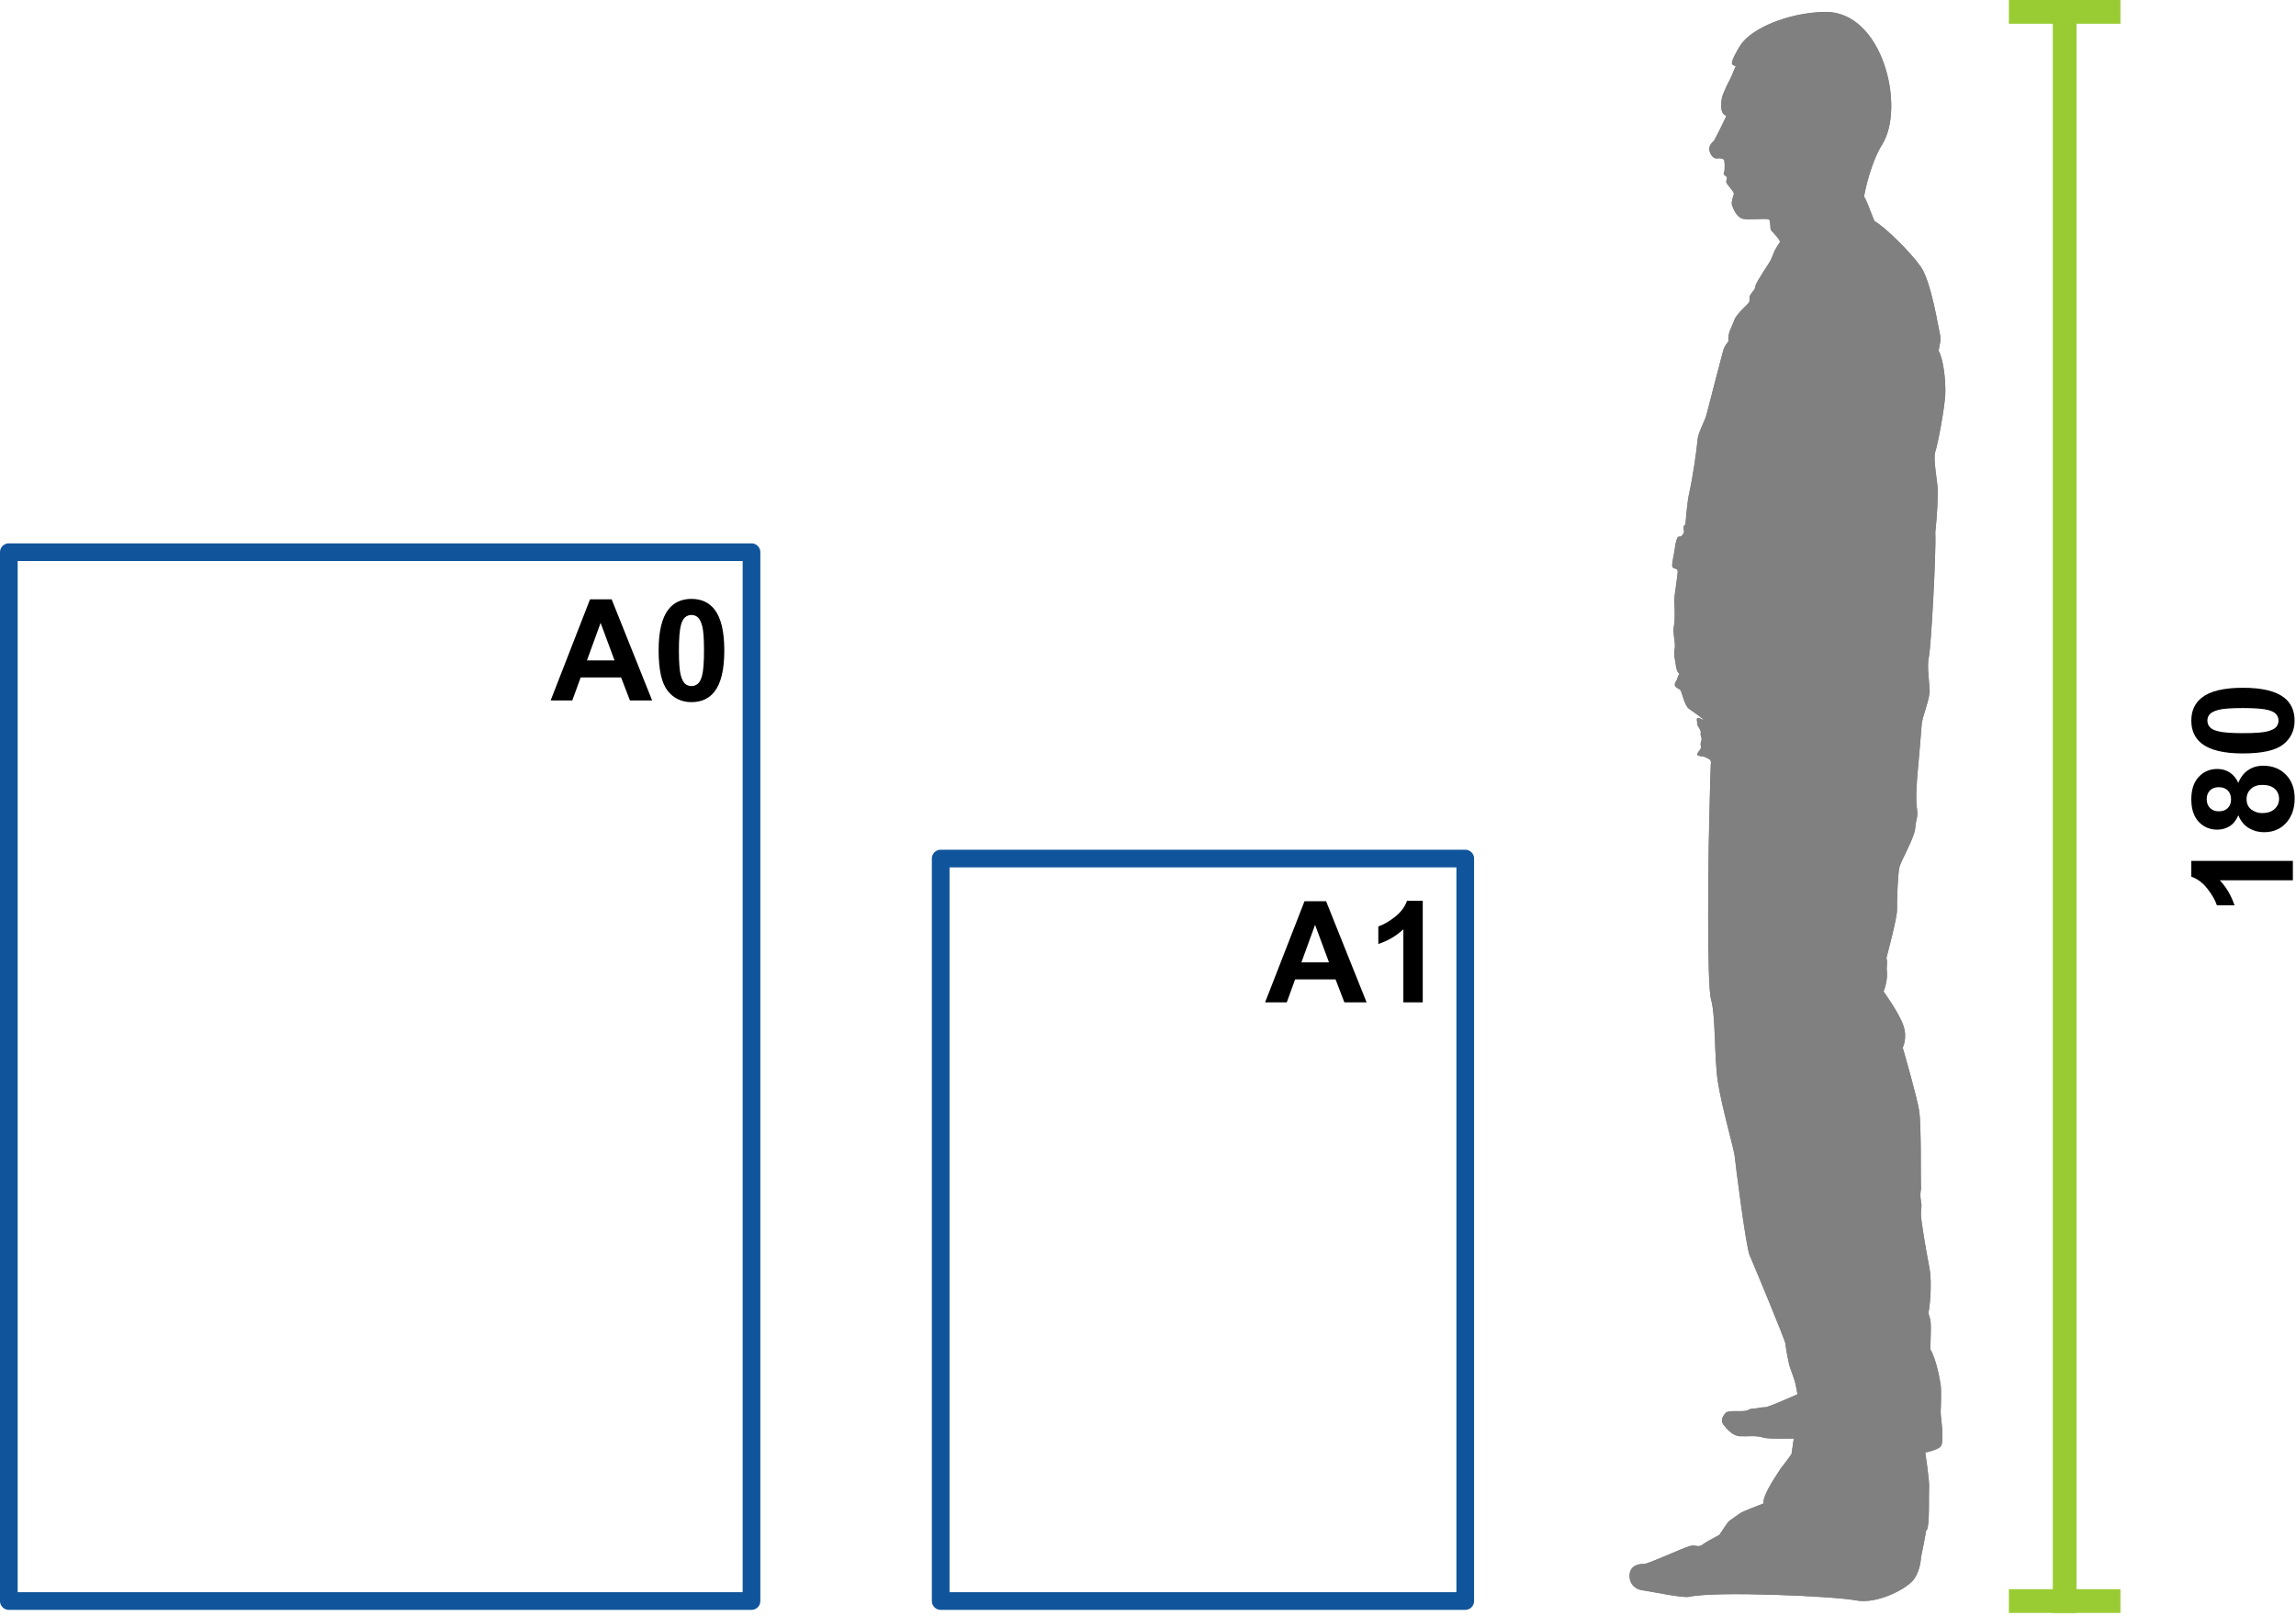
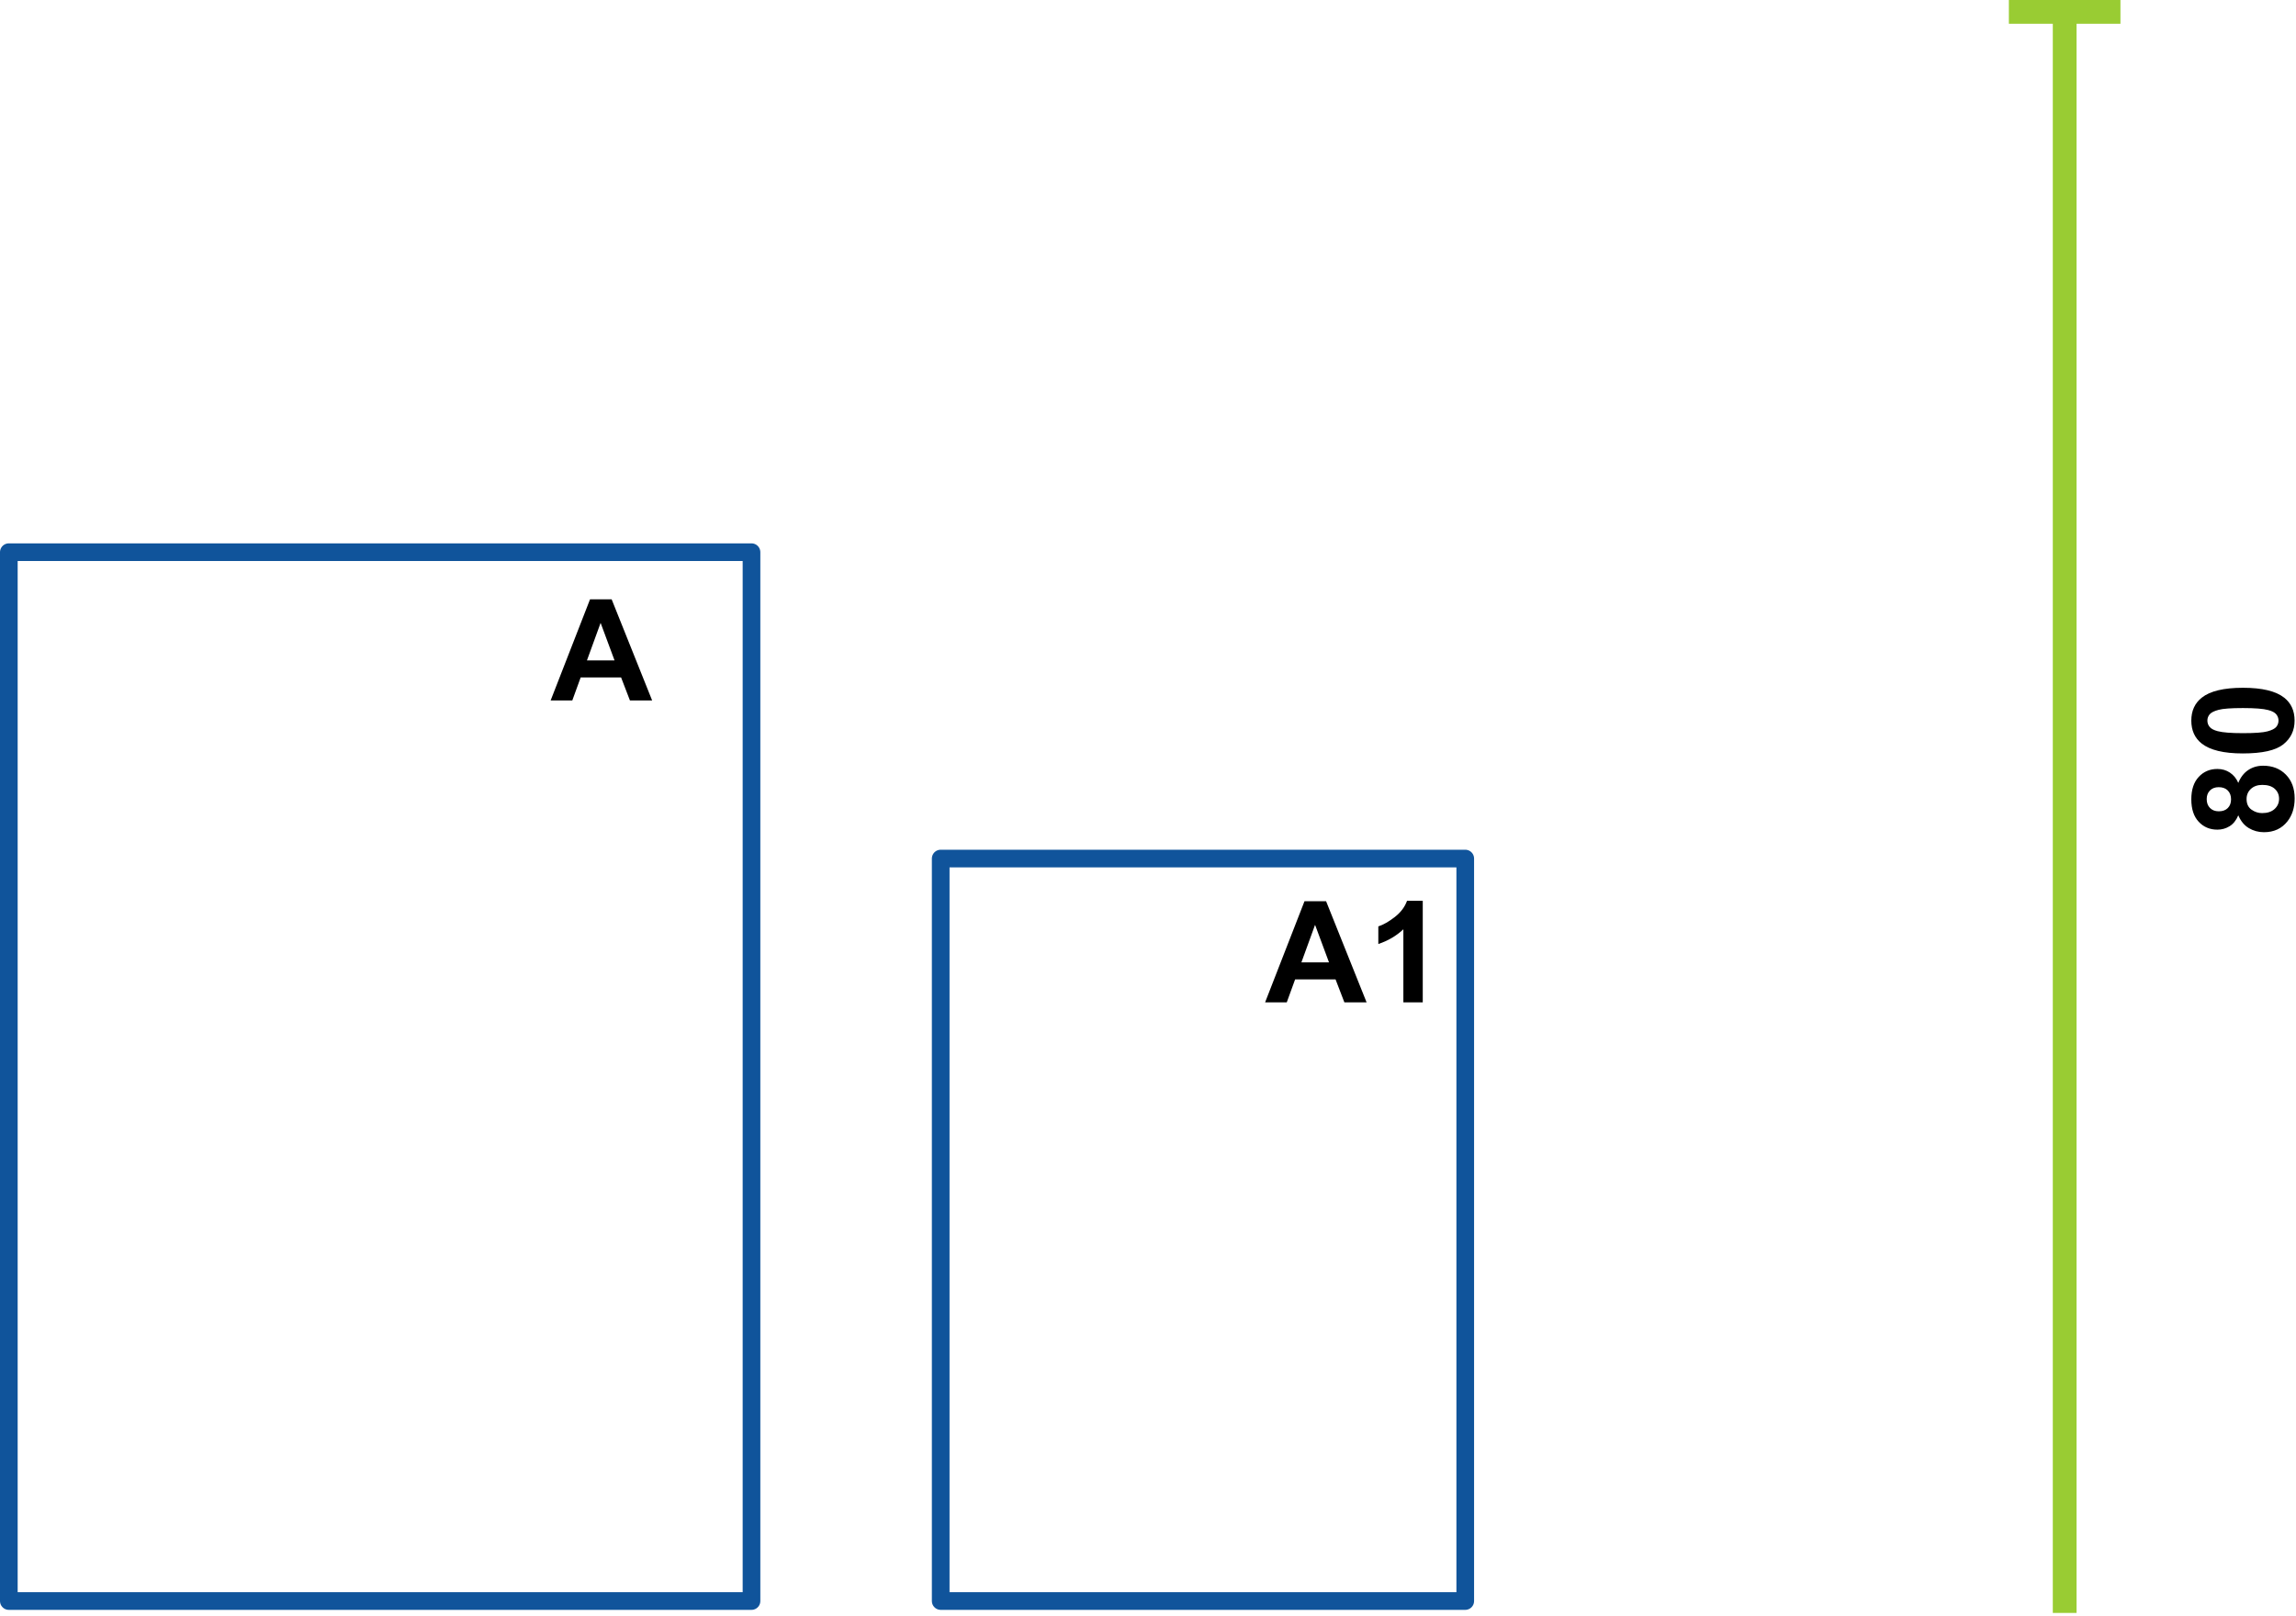
<svg xmlns="http://www.w3.org/2000/svg" width="100%" height="100%" viewBox="0 0 260 183" version="1.1" xml:space="preserve" style="fill-rule:evenodd;clip-rule:evenodd;stroke-linecap:square;stroke-linejoin:round;stroke-miterlimit:1.414;">
  <path d="M165.925,181.345l0,-84.1l-59.4,0l0,84.1l59.4,0Z" style="fill:none;stroke:#10549b;stroke-width:2px;" />
  <path d="M85.1,181.345l0,-118.801l-84.1,0l0,118.801l84.1,0Z" style="fill:none;stroke:#10549b;stroke-width:2px;" />
  <g>
    <path d="M73.848,79.335l-2.515,0l-1,-2.602l-4.578,0l-0.946,2.602l-2.453,0l4.461,-11.453l2.446,0l4.585,11.453Zm-4.257,-4.532l-1.578,-4.25l-1.547,4.25l3.125,0Z" style="fill-rule:nonzero;" />
-     <path d="M78.302,67.835c1.109,0 1.976,0.396 2.601,1.187c0.745,0.938 1.117,2.492 1.117,4.664c0,2.167 -0.375,3.724 -1.125,4.672c-0.619,0.781 -1.484,1.172 -2.593,1.172c-1.115,0 -2.013,-0.428 -2.696,-1.285c-0.682,-0.857 -1.023,-2.384 -1.023,-4.582c0,-2.156 0.375,-3.708 1.125,-4.656c0.62,-0.782 1.484,-1.172 2.594,-1.172Zm0,1.82c-0.266,0 -0.503,0.085 -0.711,0.254c-0.209,0.169 -0.37,0.473 -0.485,0.91c-0.151,0.568 -0.226,1.524 -0.226,2.867c0,1.344 0.067,2.267 0.203,2.77c0.135,0.502 0.306,0.837 0.512,1.004c0.205,0.166 0.441,0.25 0.707,0.25c0.265,0 0.502,-0.085 0.711,-0.254c0.208,-0.169 0.369,-0.473 0.484,-0.91c0.151,-0.563 0.226,-1.516 0.226,-2.86c0,-1.343 -0.067,-2.267 -0.203,-2.769c-0.135,-0.503 -0.306,-0.839 -0.511,-1.008c-0.206,-0.169 -0.442,-0.254 -0.707,-0.254Z" style="fill-rule:nonzero;" />
  </g>
  <g>
    <path d="M154.754,113.534l-2.516,0l-1,-2.602l-4.578,0l-0.946,2.602l-2.453,0l4.461,-11.453l2.446,0l4.586,11.453Zm-4.258,-4.531l-1.578,-4.25l-1.547,4.25l3.125,0Z" style="fill-rule:nonzero;" />
    <path d="M161.113,113.534l-2.195,0l0,-8.274c-0.803,0.75 -1.748,1.305 -2.836,1.664l0,-1.992c0.573,-0.187 1.195,-0.543 1.867,-1.066c0.672,-0.524 1.133,-1.134 1.383,-1.832l1.781,0l0,11.5Z" style="fill-rule:nonzero;" />
  </g>
  <path d="M233.805,1.345l0,180" style="fill:none;stroke:#9c3;stroke-width:2.69px;stroke-linecap:butt;stroke-miterlimit:1.5;" />
  <path d="M238.775,1.345l-9.945,0" style="fill:none;stroke:#9c3;stroke-width:2.69px;stroke-linecap:butt;stroke-miterlimit:1.5;" />
-   <path d="M238.775,181.345l-9.945,0" style="fill:none;stroke:#9c3;stroke-width:2.69px;stroke-linecap:butt;stroke-miterlimit:1.5;" />
-   <path d="M184.535,178.345c0.084,-1.086 1.169,-1.224 1.614,-1.197c0.445,0.028 4.452,-1.836 5.204,-2.031c0.751,-0.195 0.946,0.25 1.53,-0.222c0.191,-0.155 0.924,-0.568 1.826,-1.054c0.484,-0.74 0.987,-1.49 1.126,-1.581c0.254,-0.167 0.835,-0.61 1.212,-0.857c0.378,-0.247 1.859,-0.799 2.644,-1.104c-0.088,-1.089 1.715,-3.518 1.971,-3.992c0.365,-0.424 1.209,-1.607 1.209,-1.607l0.261,-1.764c0,0 -2.875,0.109 -3.551,-0.131c-0.675,-0.239 -1.786,-0.081 -2.576,-0.131c-0.789,-0.049 -1.475,-0.805 -1.862,-1.339c-0.387,-0.534 0.071,-1.073 0.289,-1.318c0.217,-0.245 1.432,-0.174 1.77,-0.185c0.234,-0.008 0.664,-0.017 0.816,-0.158c0.153,-0.142 0.932,-0.136 1.172,-0.202c0.239,-0.065 0.391,-0.065 0.762,-0.087c0.37,-0.022 3.594,-1.459 3.594,-1.459c0,0 -0.196,-1.111 -0.283,-1.416c-0.087,-0.305 -0.305,-0.915 -0.523,-1.503c-0.218,-0.589 -0.523,-2.397 -0.566,-2.833c-0.044,-0.435 -3.645,-9.083 -4.052,-10.013c-0.407,-0.929 -1.627,-10.514 -1.685,-11.212c-0.058,-0.697 -1.51,-5.751 -1.917,-8.481c-0.406,-2.73 -0.232,-7.494 -0.755,-9.236c-0.523,-1.743 -0.272,-17.37 -0.272,-17.37c0,0 0.199,-9.324 0.243,-9.389c0.044,-0.065 -0.007,-0.21 -0.029,-0.334c-0.022,-0.124 -0.639,-0.414 -0.77,-0.436c-0.13,-0.021 -0.69,-0.065 -0.748,-0.218c-0.058,-0.152 0.371,-0.566 0.414,-0.74c0.044,-0.175 0,-0.189 -0.029,-0.4c-0.029,-0.21 0.145,-0.479 0.116,-0.661c-0.029,-0.181 -0.043,-0.246 -0.087,-0.334c-0.043,-0.087 -0.007,-0.42 -0.014,-0.515c-0.008,-0.094 -0.24,-0.472 -0.313,-0.595c-0.072,-0.124 -0.101,-0.255 -0.123,-0.734c-0.022,-0.479 0.741,0.131 0.741,0.022c0,-0.109 -1.177,-0.915 -1.656,-1.264c-0.479,-0.348 -0.784,-1.873 -0.937,-2.08c-0.152,-0.207 -0.533,-0.24 -0.631,-0.534c-0.098,-0.294 0.272,-0.61 0.294,-0.871c0.021,-0.262 0.326,-0.425 0.076,-0.61c-0.251,-0.185 -0.327,-1.416 -0.403,-1.623c-0.076,-0.207 -0.055,-0.752 0.011,-1.133c0.065,-0.381 -0.055,-1.067 -0.12,-1.601c-0.065,-0.534 0.011,-0.741 0.076,-1.253c0.066,-0.511 0.044,-1.851 -0.011,-2.396c-0.054,-0.545 0.454,-3.206 0.382,-3.525c-0.073,-0.32 -0.48,-0.146 -0.596,-0.451c-0.116,-0.304 0.28,-1.813 0.285,-2.096c0.006,-0.283 0.169,-0.932 0.267,-1.15c0.098,-0.217 0.24,-0.13 0.37,-0.174c0.131,-0.043 0.12,-0.076 0.305,-0.294c0.185,-0.218 0.022,-0.468 0.055,-0.642c0.032,-0.175 -0.087,-0.218 0.185,-0.425c0.076,-0.338 0.131,-2.233 0.479,-3.743c0.349,-1.511 0.843,-4.909 0.901,-5.81c0.058,-0.9 0.842,-2.12 1.045,-2.991c0.204,-0.872 1.594,-6.093 1.801,-6.921c0.207,-0.827 0.458,-0.98 0.675,-1.307c-0.174,-0.795 0.371,-1.601 0.632,-2.352c0.262,-0.752 1.498,-1.754 1.65,-1.988c0.153,-0.235 0.05,-0.436 0.099,-0.692c0.049,-0.256 0.56,-0.828 0.56,-0.828l0.102,-0.406c0.073,-0.422 1.619,-2.673 1.685,-2.825c0.065,-0.152 0.181,-0.349 0.341,-0.806c0.16,-0.457 0.552,-1.038 0.755,-1.322c-0.007,-0.319 -0.893,-1.169 -1.016,-1.329c-0.124,-0.159 -0.03,-0.987 -0.218,-1.205c-0.189,-0.218 -2.28,0.08 -2.985,-0.102c-0.704,-0.181 -1.055,-1.111 -1.212,-1.514c-0.158,-0.403 0.228,-1.192 0.201,-1.378c-0.027,-0.185 -0.73,-0.98 -0.828,-1.149c-0.098,-0.168 0.077,-0.577 0.055,-0.642c-0.022,-0.066 -0.202,-0.202 -0.316,-0.3c-0.115,-0.098 -0.06,-0.18 0.005,-0.354c0.066,-0.174 0.055,-1.154 -0.011,-1.307c-0.065,-0.152 -0.446,-0.25 -0.784,-0.196c-0.338,0.054 -0.686,-0.218 -0.871,-0.817c-0.185,-0.599 0.359,-1.046 0.468,-1.144c0.109,-0.098 1.336,-2.614 1.402,-2.77c0.065,-0.155 -0.171,-0.127 -0.345,-0.359c-0.29,-0.387 -0.218,-1.264 -0.131,-1.743c0.087,-0.479 0.784,-1.902 0.9,-2.077c0.117,-0.174 0.538,-1.277 0.639,-1.452c0.102,-0.174 -0.145,-0.058 -0.363,-0.29c-0.218,-0.233 0.509,-1.525 0.944,-2.193c1.213,-1.859 5.302,-3.638 9.459,-3.747c6.662,-0.174 9.218,10.805 6.575,15.016c-1.307,2.082 -1.99,5.421 -2.055,5.922c0.261,0.272 0.718,1.688 1.183,2.763c1.104,0.581 4.038,3.456 5.228,5.141c1.191,1.685 2.005,6.942 2.179,7.639c0.174,0.697 -0.029,1.104 -0.145,1.888c0.552,1.017 0.813,3.37 0.755,4.909c-0.058,1.54 -0.872,5.838 -1.133,6.535c-0.261,0.698 0.203,3.224 0.261,4.009c0.059,0.784 -0.029,3.05 -0.261,5.141c0.116,2.324 -0.494,13.129 -0.726,14.087c-0.232,0.959 0.029,2.672 0.087,3.718c0.058,1.046 -0.842,3.021 -0.9,3.95c-0.058,0.93 -0.465,5.49 -0.465,5.49c0,0 -0.262,2.672 -0.087,3.892c0.174,1.22 -0.087,1.191 -0.175,2.324c-0.087,1.132 -1.626,3.718 -1.8,4.473c-0.175,0.755 -0.291,3.863 -0.262,4.763c0.029,0.901 -1.074,4.953 -1.205,5.504c0.116,0.494 0.058,0.204 0.029,1.293c0.189,1.235 -0.349,2.498 -0.349,2.498c0,0 1.7,2.353 2.222,3.805c0.523,1.452 -0.058,2.556 -0.058,2.556c0,0 1.598,5.49 1.859,7.116c0.262,1.627 0.167,8.148 0.204,8.467c0.036,0.32 0.014,0.392 -0.037,0.734c-0.051,0.341 -0.014,0.784 0.058,1.147c0.073,0.363 0.037,0.632 -0.021,1.242c-0.059,0.61 0.61,4.414 0.958,6.215c0.349,1.801 0,4.735 -0.087,4.996c-0.087,0.261 0.174,0.552 0.232,1.22c0.058,0.668 -0.029,1.975 -0.029,3.05c0.639,1.045 1.075,3.369 1.162,4.008c0.087,0.639 0.029,2.469 0,2.963c-0.029,0.494 0.203,1.743 0.174,2.469c-0.029,0.726 0.087,0.987 -0.116,1.452c-0.203,0.465 -1.801,0.784 -1.801,0.784c0,0 0.494,3.254 0.436,3.98c-0.058,0.726 0.08,4.385 -0.269,4.788c-0.022,0.026 -0.045,0.047 -0.068,0.07c-0.23,1.369 -0.58,3.005 -0.58,3.005c0,0 -0.028,1.392 -0.779,2.477c-0.751,1.085 -4.181,2.895 -6.602,2.422c-2.421,-0.473 -15.856,-1.075 -18.879,-0.403c-0.751,0.167 -4.544,-0.656 -5.295,-0.739c-0.751,-0.084 -1.53,-0.696 -1.447,-1.781Z" style="fill:#808080;fill-rule:nonzero;" />
-   <path d="M184.535,178.345c0.084,-1.086 1.169,-1.224 1.614,-1.197c0.445,0.028 4.452,-1.836 5.204,-2.031c0.751,-0.195 0.946,0.25 1.53,-0.222c0.191,-0.155 0.924,-0.568 1.826,-1.054c0.484,-0.74 0.987,-1.49 1.126,-1.581c0.254,-0.167 0.835,-0.61 1.212,-0.857c0.378,-0.247 1.859,-0.799 2.644,-1.104c-0.088,-1.089 1.715,-3.518 1.971,-3.992c0.365,-0.424 1.209,-1.607 1.209,-1.607l0.261,-1.764c0,0 -2.875,0.109 -3.551,-0.131c-0.675,-0.239 -1.786,-0.081 -2.576,-0.131c-0.789,-0.049 -1.475,-0.805 -1.862,-1.339c-0.387,-0.534 0.071,-1.073 0.289,-1.318c0.217,-0.245 1.432,-0.174 1.77,-0.185c0.234,-0.008 0.664,-0.017 0.816,-0.158c0.153,-0.142 0.932,-0.136 1.172,-0.202c0.239,-0.065 0.391,-0.065 0.762,-0.087c0.37,-0.022 3.594,-1.459 3.594,-1.459c0,0 -0.196,-1.111 -0.283,-1.416c-0.087,-0.305 -0.305,-0.915 -0.523,-1.503c-0.218,-0.589 -0.523,-2.397 -0.566,-2.833c-0.044,-0.435 -3.645,-9.083 -4.052,-10.013c-0.407,-0.929 -1.627,-10.514 -1.685,-11.212c-0.058,-0.697 -1.51,-5.751 -1.917,-8.481c-0.406,-2.73 -0.232,-7.494 -0.755,-9.236c-0.523,-1.743 -0.272,-17.37 -0.272,-17.37c0,0 0.199,-9.324 0.243,-9.389c0.044,-0.065 -0.007,-0.21 -0.029,-0.334c-0.022,-0.124 -0.639,-0.414 -0.77,-0.436c-0.13,-0.021 -0.69,-0.065 -0.748,-0.218c-0.058,-0.152 0.371,-0.566 0.414,-0.74c0.044,-0.175 0,-0.189 -0.029,-0.4c-0.029,-0.21 0.145,-0.479 0.116,-0.661c-0.029,-0.181 -0.043,-0.246 -0.087,-0.334c-0.043,-0.087 -0.007,-0.42 -0.014,-0.515c-0.008,-0.094 -0.24,-0.472 -0.313,-0.595c-0.072,-0.124 -0.101,-0.255 -0.123,-0.734c-0.022,-0.479 0.741,0.131 0.741,0.022c0,-0.109 -1.177,-0.915 -1.656,-1.264c-0.479,-0.348 -0.784,-1.873 -0.937,-2.08c-0.152,-0.207 -0.533,-0.24 -0.631,-0.534c-0.098,-0.294 0.272,-0.61 0.294,-0.871c0.021,-0.262 0.326,-0.425 0.076,-0.61c-0.251,-0.185 -0.327,-1.416 -0.403,-1.623c-0.076,-0.207 -0.055,-0.752 0.011,-1.133c0.065,-0.381 -0.055,-1.067 -0.12,-1.601c-0.065,-0.534 0.011,-0.741 0.076,-1.253c0.066,-0.511 0.044,-1.851 -0.011,-2.396c-0.054,-0.545 0.454,-3.206 0.382,-3.525c-0.073,-0.32 -0.48,-0.146 -0.596,-0.451c-0.116,-0.304 0.28,-1.813 0.285,-2.096c0.006,-0.283 0.169,-0.932 0.267,-1.15c0.098,-0.217 0.24,-0.13 0.37,-0.174c0.131,-0.043 0.12,-0.076 0.305,-0.294c0.185,-0.218 0.022,-0.468 0.055,-0.642c0.032,-0.175 -0.087,-0.218 0.185,-0.425c0.076,-0.338 0.131,-2.233 0.479,-3.743c0.349,-1.511 0.843,-4.909 0.901,-5.81c0.058,-0.9 0.842,-2.12 1.045,-2.991c0.204,-0.872 1.594,-6.093 1.801,-6.921c0.207,-0.827 0.458,-0.98 0.675,-1.307c-0.174,-0.795 0.371,-1.601 0.632,-2.352c0.262,-0.752 1.498,-1.754 1.65,-1.988c0.153,-0.235 0.05,-0.436 0.099,-0.692c0.049,-0.256 0.56,-0.828 0.56,-0.828l0.102,-0.406c0.073,-0.422 1.619,-2.673 1.685,-2.825c0.065,-0.152 0.181,-0.349 0.341,-0.806c0.16,-0.457 0.552,-1.038 0.755,-1.322c-0.007,-0.319 -0.893,-1.169 -1.016,-1.329c-0.124,-0.159 -0.03,-0.987 -0.218,-1.205c-0.189,-0.218 -2.28,0.08 -2.985,-0.102c-0.704,-0.181 -1.055,-1.111 -1.212,-1.514c-0.158,-0.403 0.228,-1.192 0.201,-1.378c-0.027,-0.185 -0.73,-0.98 -0.828,-1.149c-0.098,-0.168 0.077,-0.577 0.055,-0.642c-0.022,-0.066 -0.202,-0.202 -0.316,-0.3c-0.115,-0.098 -0.06,-0.18 0.005,-0.354c0.066,-0.174 0.055,-1.154 -0.011,-1.307c-0.065,-0.152 -0.446,-0.25 -0.784,-0.196c-0.338,0.054 -0.686,-0.218 -0.871,-0.817c-0.185,-0.599 0.359,-1.046 0.468,-1.144c0.109,-0.098 1.336,-2.614 1.402,-2.77c0.065,-0.155 -0.171,-0.127 -0.345,-0.359c-0.29,-0.387 -0.218,-1.264 -0.131,-1.743c0.087,-0.479 0.784,-1.902 0.9,-2.077c0.117,-0.174 0.538,-1.277 0.639,-1.452c0.102,-0.174 -0.145,-0.058 -0.363,-0.29c-0.218,-0.233 0.509,-1.525 0.944,-2.193c1.213,-1.859 5.302,-3.638 9.459,-3.747c6.662,-0.174 9.218,10.805 6.575,15.016c-1.307,2.082 -1.99,5.421 -2.055,5.922c0.261,0.272 0.718,1.688 1.183,2.763c1.104,0.581 4.038,3.456 5.228,5.141c1.191,1.685 2.005,6.942 2.179,7.639c0.174,0.697 -0.029,1.104 -0.145,1.888c0.552,1.017 0.813,3.37 0.755,4.909c-0.058,1.54 -0.872,5.838 -1.133,6.535c-0.261,0.698 0.203,3.224 0.261,4.009c0.059,0.784 -0.029,3.05 -0.261,5.141c0.116,2.324 -0.494,13.129 -0.726,14.087c-0.232,0.959 0.029,2.672 0.087,3.718c0.058,1.046 -0.842,3.021 -0.9,3.95c-0.058,0.93 -0.465,5.49 -0.465,5.49c0,0 -0.262,2.672 -0.087,3.892c0.174,1.22 -0.087,1.191 -0.175,2.324c-0.087,1.132 -1.626,3.718 -1.8,4.473c-0.175,0.755 -0.291,3.863 -0.262,4.763c0.029,0.901 -1.074,4.953 -1.205,5.504c0.116,0.494 0.058,0.204 0.029,1.293c0.189,1.235 -0.349,2.498 -0.349,2.498c0,0 1.7,2.353 2.222,3.805c0.523,1.452 -0.058,2.556 -0.058,2.556c0,0 1.598,5.49 1.859,7.116c0.262,1.627 0.167,8.148 0.204,8.467c0.036,0.32 0.014,0.392 -0.037,0.734c-0.051,0.341 -0.014,0.784 0.058,1.147c0.073,0.363 0.037,0.632 -0.021,1.242c-0.059,0.61 0.61,4.414 0.958,6.215c0.349,1.801 0,4.735 -0.087,4.996c-0.087,0.261 0.174,0.552 0.232,1.22c0.058,0.668 -0.029,1.975 -0.029,3.05c0.639,1.045 1.075,3.369 1.162,4.008c0.087,0.639 0.029,2.469 0,2.963c-0.029,0.494 0.203,1.743 0.174,2.469c-0.029,0.726 0.087,0.987 -0.116,1.452c-0.203,0.465 -1.801,0.784 -1.801,0.784c0,0 0.494,3.254 0.436,3.98c-0.058,0.726 0.08,4.385 -0.269,4.788c-0.022,0.026 -0.045,0.047 -0.068,0.07c-0.23,1.369 -0.58,3.005 -0.58,3.005c0,0 -0.028,1.392 -0.779,2.477c-0.751,1.085 -4.181,2.895 -6.602,2.422c-2.421,-0.473 -15.856,-1.075 -18.879,-0.403c-0.751,0.167 -4.544,-0.656 -5.295,-0.739c-0.751,-0.084 -1.53,-0.696 -1.447,-1.781Z" style="fill:#808080;fill-rule:nonzero;" />
  <g>
-     <path d="M259.645,97.512l0,2.195l-8.273,0c0.75,0.803 1.305,1.748 1.664,2.836l-1.992,0c-0.188,-0.573 -0.543,-1.195 -1.067,-1.867c-0.523,-0.672 -1.134,-1.133 -1.832,-1.383l0,-1.781l11.5,0Z" style="fill-rule:nonzero;" />
    <path d="M253.466,92.348c-0.24,0.568 -0.569,0.981 -0.989,1.238c-0.419,0.258 -0.878,0.387 -1.378,0.387c-0.855,0 -1.56,-0.298 -2.118,-0.894c-0.557,-0.597 -0.836,-1.444 -0.836,-2.543c0,-1.089 0.279,-1.934 0.836,-2.536c0.558,-0.601 1.263,-0.902 2.118,-0.902c0.531,0 1.003,0.138 1.418,0.414c0.414,0.276 0.73,0.664 0.949,1.164c0.255,-0.635 0.627,-1.118 1.117,-1.449c0.49,-0.331 1.055,-0.496 1.695,-0.496c1.058,0 1.917,0.337 2.578,1.012c0.662,0.674 0.993,1.571 0.993,2.691c0,1.042 -0.274,1.909 -0.821,2.602c-0.646,0.817 -1.531,1.226 -2.656,1.226c-0.62,0 -1.189,-0.154 -1.707,-0.461c-0.518,-0.307 -0.918,-0.791 -1.199,-1.453Zm-2.211,-0.453c0.437,0 0.778,-0.124 1.023,-0.371c0.245,-0.248 0.367,-0.577 0.367,-0.988c0,-0.417 -0.123,-0.75 -0.371,-1c-0.247,-0.25 -0.59,-0.375 -1.027,-0.375c-0.411,0 -0.741,0.123 -0.988,0.371c-0.248,0.247 -0.371,0.574 -0.371,0.98c0,0.422 0.125,0.758 0.375,1.008c0.25,0.25 0.58,0.375 0.992,0.375Zm4.906,0.203c0.604,0 1.076,-0.155 1.414,-0.465c0.339,-0.31 0.508,-0.696 0.508,-1.16c0,-0.453 -0.163,-0.828 -0.488,-1.125c-0.326,-0.297 -0.796,-0.445 -1.411,-0.445c-0.536,0 -0.967,0.151 -1.292,0.453c-0.326,0.302 -0.489,0.685 -0.489,1.148c0,0.537 0.185,0.937 0.555,1.2c0.37,0.263 0.771,0.394 1.203,0.394Z" style="fill-rule:nonzero;" />
    <path d="M248.145,81.621c0,-1.109 0.396,-1.976 1.188,-2.601c0.937,-0.745 2.492,-1.117 4.664,-1.117c2.167,0 3.724,0.375 4.672,1.125c0.781,0.62 1.172,1.484 1.172,2.593c0,1.115 -0.429,2.014 -1.285,2.696c-0.857,0.682 -2.385,1.023 -4.582,1.023c-2.157,0 -3.709,-0.375 -4.657,-1.125c-0.781,-0.62 -1.172,-1.484 -1.172,-2.594Zm1.821,0c0,0.266 0.084,0.503 0.254,0.711c0.169,0.209 0.472,0.37 0.91,0.485c0.568,0.151 1.523,0.226 2.867,0.226c1.344,0 2.267,-0.067 2.77,-0.203c0.502,-0.135 0.837,-0.306 1.003,-0.511c0.167,-0.206 0.25,-0.442 0.25,-0.708c0,-0.265 -0.084,-0.502 -0.253,-0.71c-0.17,-0.209 -0.473,-0.37 -0.911,-0.485c-0.562,-0.151 -1.515,-0.226 -2.859,-0.226c-1.344,0 -2.267,0.067 -2.77,0.203c-0.502,0.135 -0.838,0.306 -1.007,0.511c-0.17,0.206 -0.254,0.442 -0.254,0.707Z" style="fill-rule:nonzero;" />
  </g>
</svg>